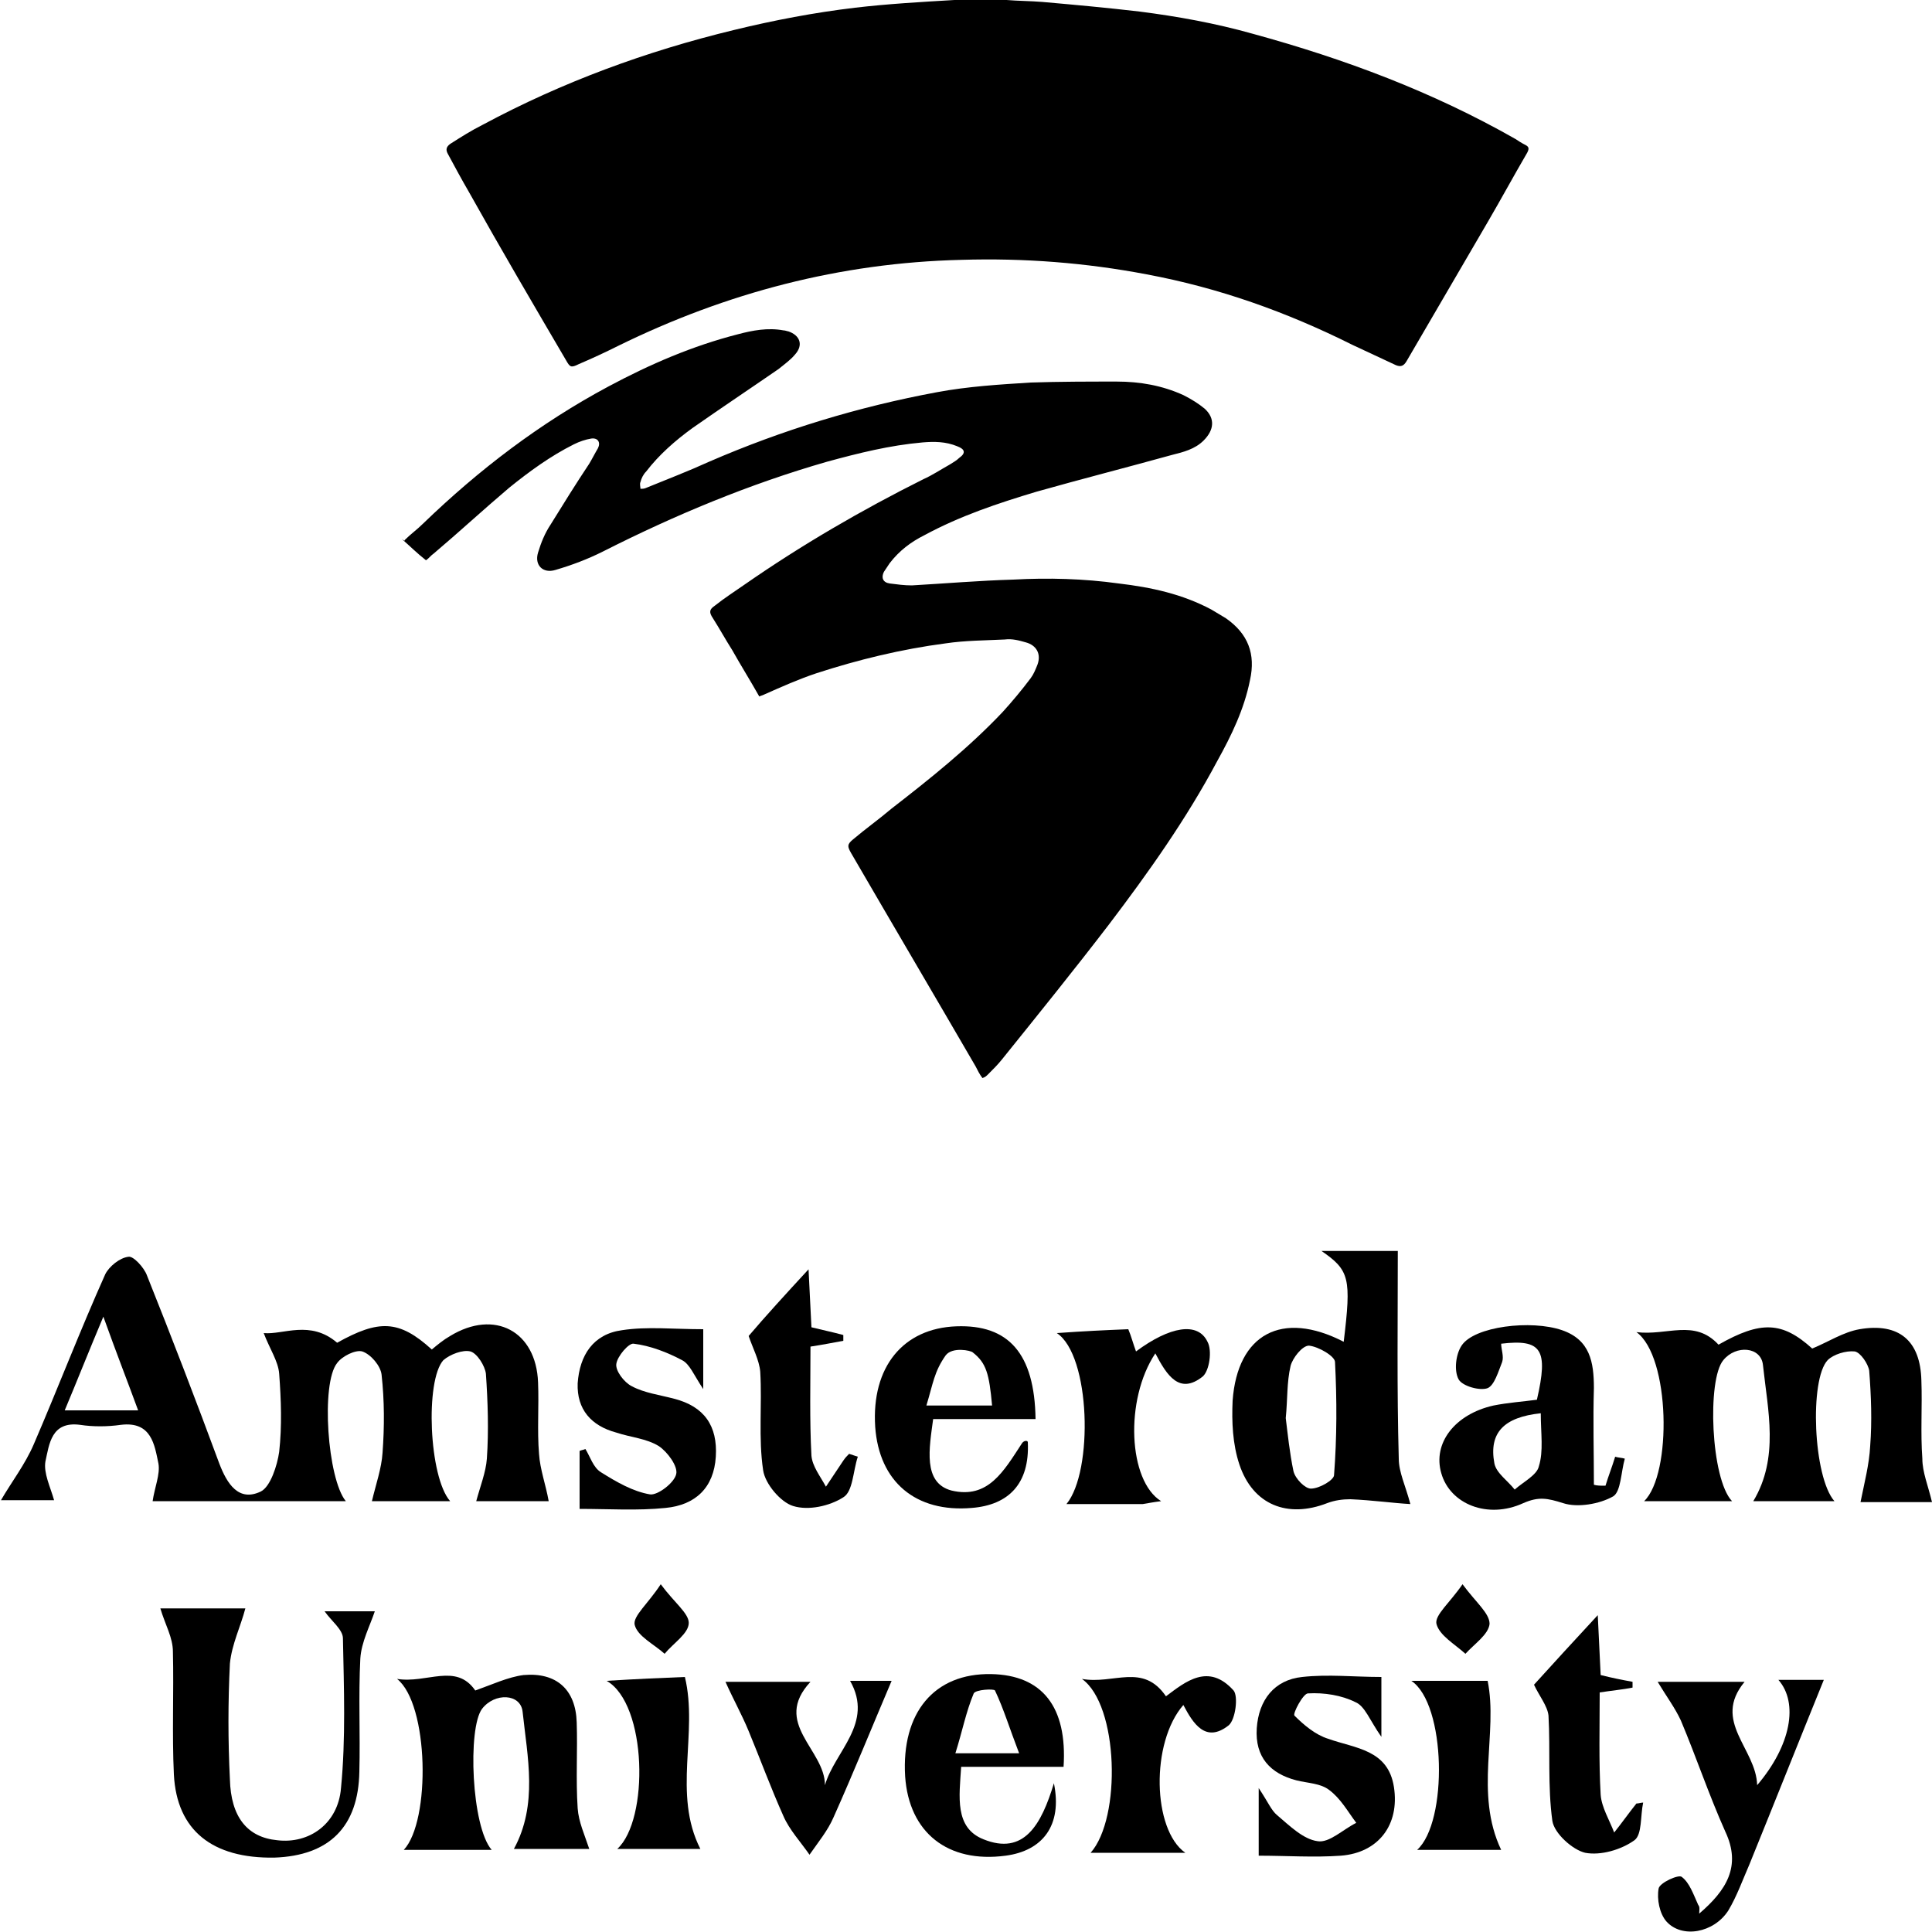
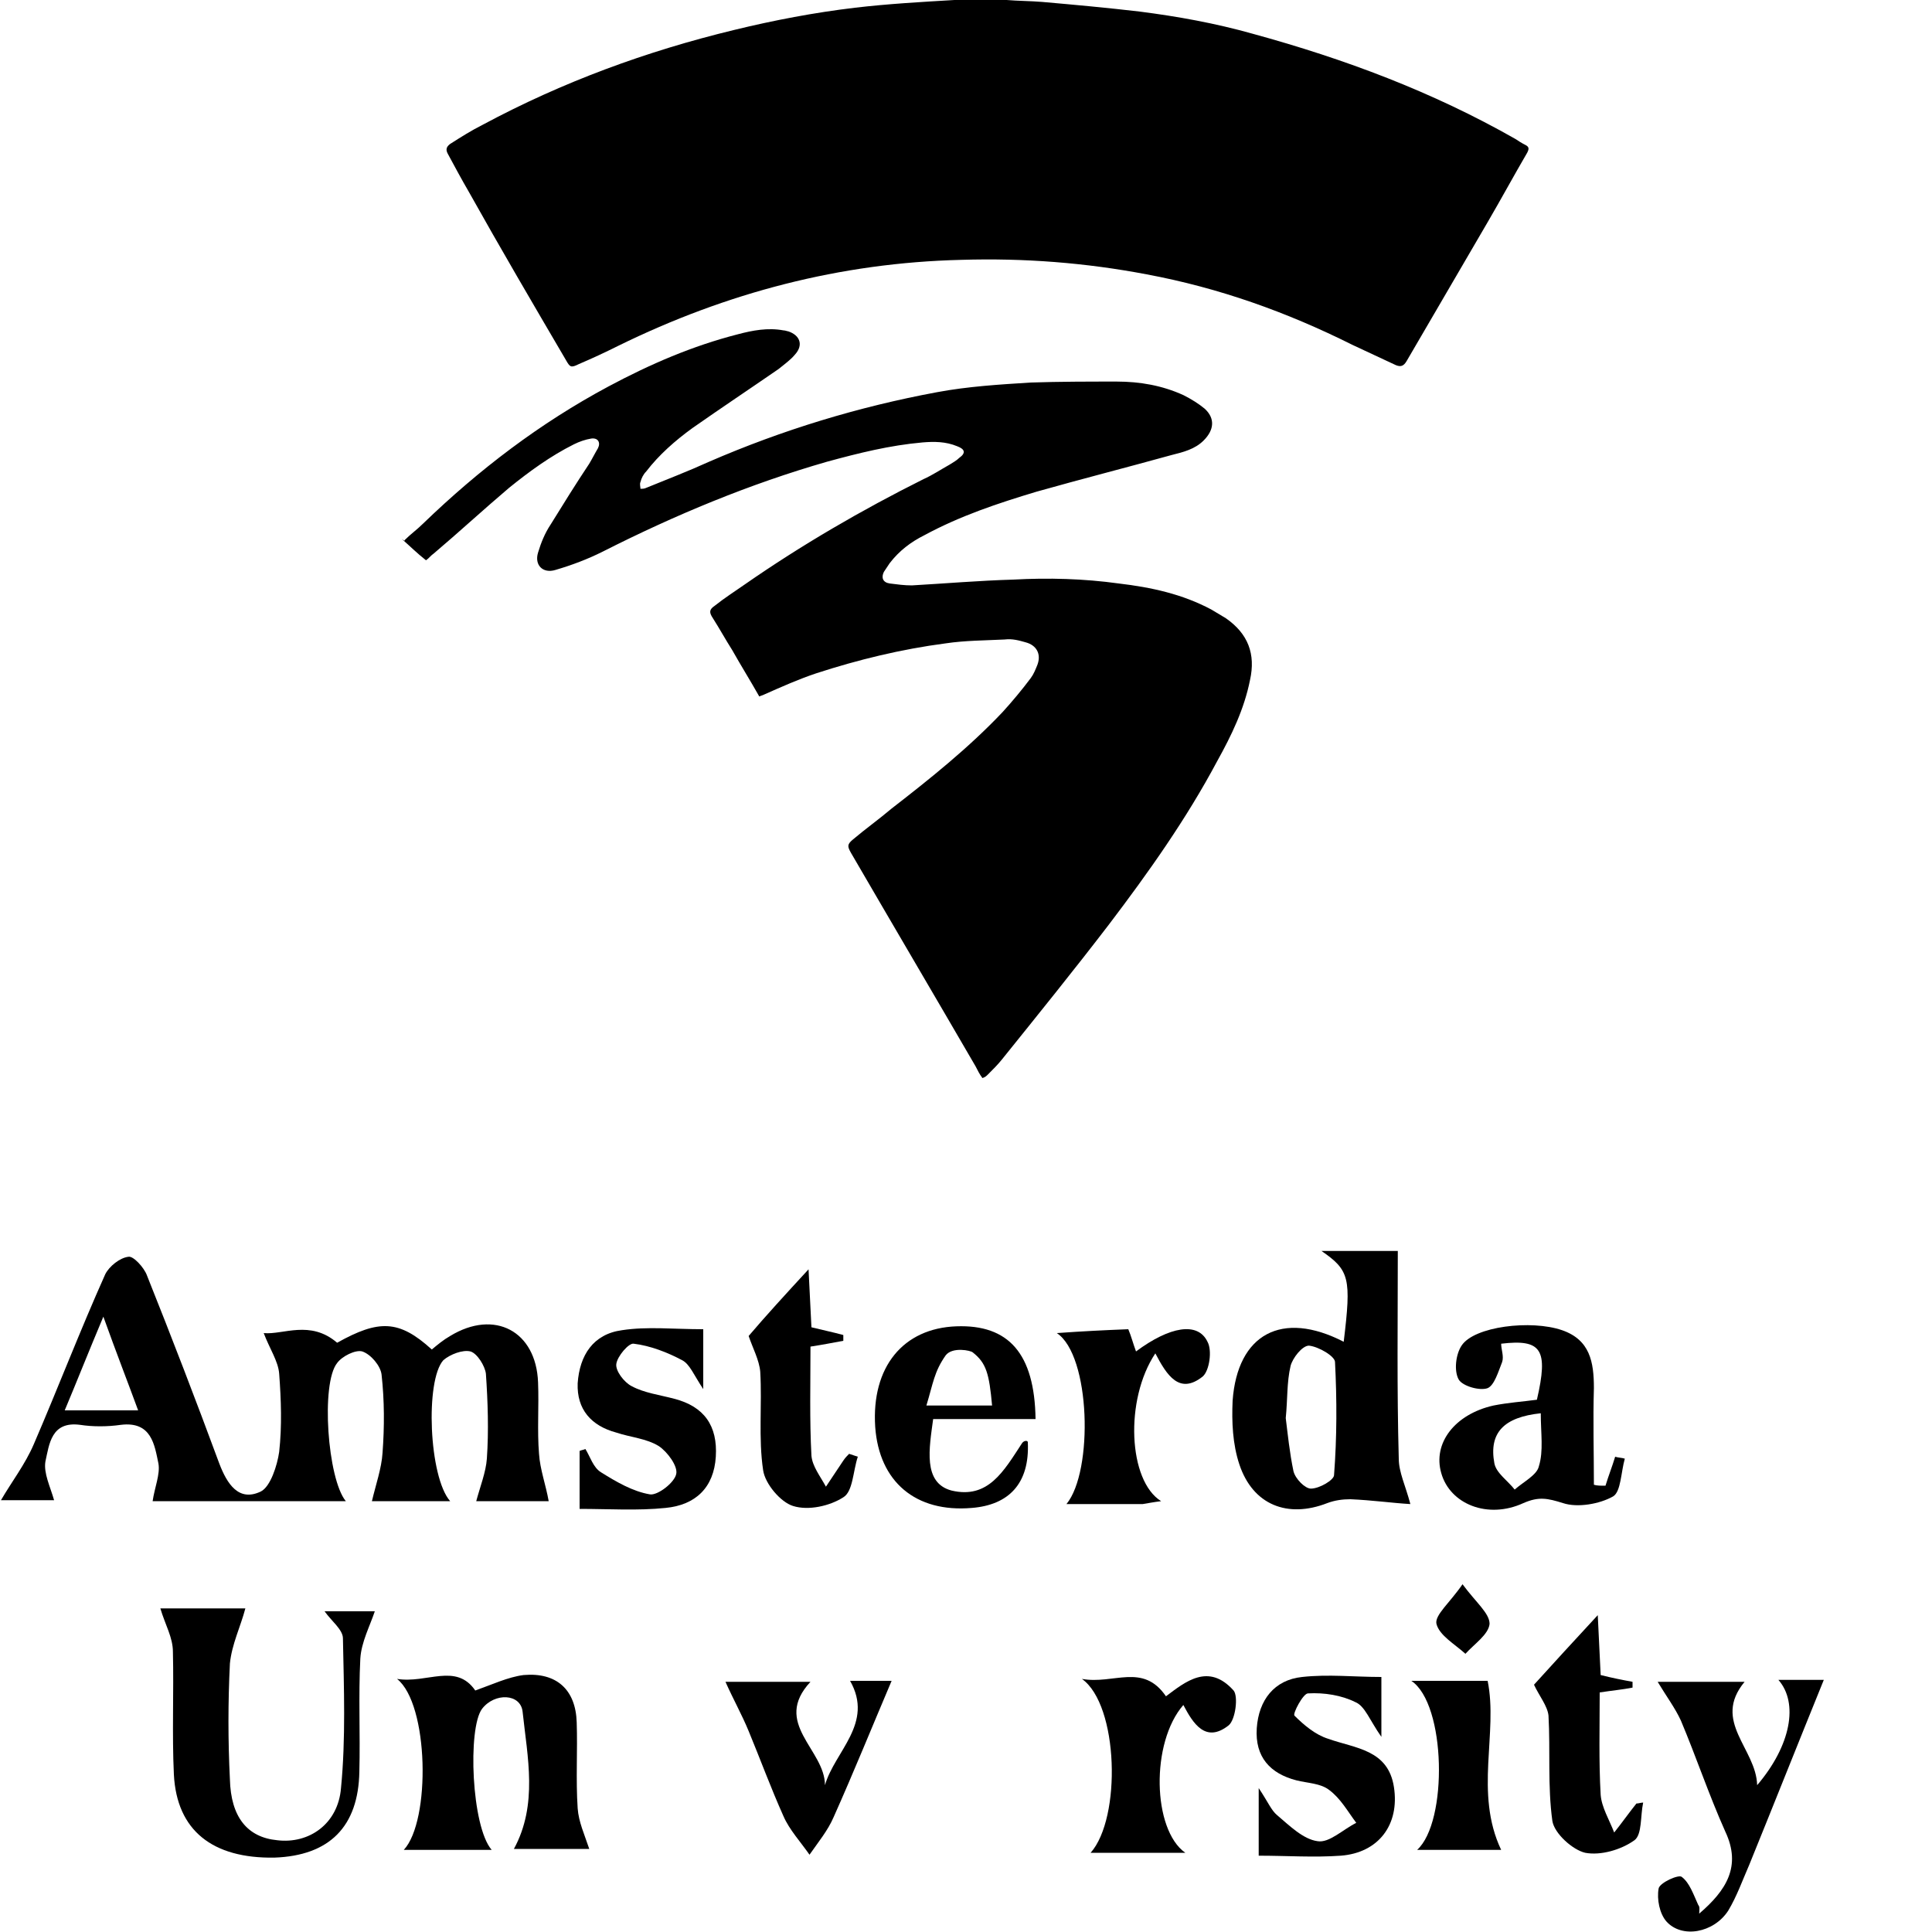
<svg xmlns="http://www.w3.org/2000/svg" version="1.1" id="Laag_1" x="0px" y="0px" width="200px" height="200px" viewBox="0 0 200 200" style="enable-background:new 0 0 200 200;" xml:space="preserve">
  <g>
    <path d="M104.2,0c1.2,0.1,2.5,0.1,3.7,0.2c3.4,0.3,6.7,0.6,10.1,1c3.9,0.5,7.8,1.2,11.7,2.3c9.5,2.6,18.6,6,27.2,10.9   c0.3,0.2,0.6,0.4,1,0.6c0.4,0.2,0.4,0.4,0.2,0.8c-1.4,2.4-2.7,4.8-4.1,7.2c-2.8,4.8-5.6,9.6-8.4,14.4c-0.3,0.5-0.6,0.6-1.1,0.4   c-1.5-0.7-3-1.4-4.5-2.1c-6.8-3.4-13.8-5.9-21.3-7.3c-6.3-1.2-12.7-1.7-19.2-1.5c-12.5,0.3-24.3,3.4-35.5,8.9   c-1.4,0.7-2.7,1.3-4.1,1.9c-0.8,0.4-0.9,0.3-1.3-0.4c-3.4-5.8-6.8-11.6-10.1-17.5c-0.7-1.2-1.4-2.5-2.1-3.8   c-0.3-0.5-0.2-0.8,0.2-1.1c1.1-0.7,2.2-1.4,3.4-2c8.2-4.4,16.9-7.6,26-9.8c4.1-1,8.3-1.8,12.5-2.3c3.4-0.4,6.9-0.6,10.3-0.8   c0.2,0,0.4-0.1,0.7-0.1C100.9,0,102.6,0,104.2,0z" />
    <path d="M41.9,55.9c0.6-0.6,1.3-1.1,1.9-1.7c5.8-5.6,12.1-10.4,19.2-14.2c4.3-2.3,8.7-4.2,13.4-5.4c1.5-0.4,3.1-0.7,4.7-0.4   c0.2,0,0.4,0.1,0.5,0.1c1.2,0.4,1.6,1.4,0.7,2.4c-0.5,0.6-1.1,1-1.7,1.5c-2.9,2-5.9,4-8.9,6.1c-1.8,1.3-3.5,2.8-4.8,4.5   c-0.3,0.3-0.5,0.7-0.6,1.1c-0.1,0.2,0,0.5,0,0.7c0.2,0,0.4,0,0.6-0.1c2.2-0.9,4.3-1.7,6.5-2.7c7.6-3.3,15.5-5.7,23.6-7.2   c3.2-0.6,6.5-0.8,9.7-1c3-0.1,6-0.1,8.9-0.1c2.4,0,4.7,0.4,6.9,1.4c0.8,0.4,1.6,0.9,2.2,1.4c1.1,1,1,2.2-0.1,3.3   c-0.9,0.9-2.1,1.2-3.3,1.5c-4.7,1.3-9.4,2.5-14,3.8c-4,1.2-7.9,2.5-11.6,4.5c-1.4,0.7-2.6,1.6-3.6,2.9c-0.2,0.3-0.4,0.6-0.6,0.9   c-0.3,0.6-0.1,1.1,0.6,1.2c0.8,0.1,1.5,0.2,2.3,0.2c3.5-0.2,7-0.5,10.5-0.6c3.6-0.2,7.3-0.1,10.9,0.4c3.4,0.4,6.6,1.1,9.6,2.7   c0.5,0.3,1,0.6,1.5,0.9c2.3,1.6,3.1,3.7,2.5,6.4c-0.6,3-1.9,5.7-3.4,8.4c-3.2,6-7.1,11.5-11.2,16.9c-3.6,4.7-7.4,9.4-11.1,14   c-0.4,0.5-0.9,1-1.4,1.5c-0.2,0.2-0.3,0.3-0.6,0.4c-0.3-0.4-0.5-0.8-0.7-1.2c-4.3-7.4-8.6-14.7-12.9-22.1c-0.4-0.7-0.4-0.9,0.2-1.4   c1.3-1.1,2.7-2.1,4-3.2c4-3.1,8-6.3,11.5-10c1-1.1,2-2.3,2.9-3.5c0.3-0.4,0.5-0.9,0.7-1.4c0.4-1.1-0.1-2-1.2-2.3   c-0.7-0.2-1.4-0.4-2.2-0.3c-2,0.1-4.1,0.1-6.1,0.4c-4.6,0.6-9.1,1.7-13.4,3.1c-1.8,0.6-3.6,1.4-5.4,2.2c-0.2,0.1-0.3,0.1-0.5,0.2   c-0.9-1.6-1.9-3.2-2.8-4.8c-0.7-1.1-1.3-2.2-2-3.3c-0.4-0.6-0.4-0.9,0.2-1.3c1-0.8,2.1-1.5,3.1-2.2c5.9-4.1,12.1-7.7,18.5-10.9   c0.9-0.4,1.8-1,2.7-1.5c0.3-0.2,0.7-0.4,1-0.7c0.7-0.5,0.6-0.9-0.2-1.2c-1.2-0.5-2.4-0.5-3.6-0.4c-3.4,0.3-6.6,1.1-9.9,2   c-8,2.3-15.7,5.5-23.2,9.3c-1.6,0.8-3.2,1.4-4.9,1.9c-1.3,0.4-2.2-0.5-1.8-1.8c0.3-1,0.7-2,1.3-2.9c1.3-2.1,2.6-4.2,4-6.3   c0.3-0.5,0.6-1.1,0.9-1.6c0.3-0.6,0-1.1-0.7-1c-0.6,0.1-1.2,0.3-1.8,0.6c-2.4,1.2-4.6,2.8-6.7,4.5c-2.6,2.2-5.2,4.6-7.8,6.8   c-0.3,0.2-0.5,0.5-0.8,0.7c-0.9-0.7-1.7-1.5-2.5-2.2C41.9,56,41.9,56,41.9,55.9z" />
  </g>
  <g>
    <path d="M15.8,155.4c0.2-1.4,0.8-2.8,0.6-3.9c-0.4-1.9-0.7-4.4-3.9-4c-1.4,0.2-2.9,0.2-4.2,0c-3-0.4-3.2,2-3.6,3.8   c-0.2,1.2,0.5,2.6,0.9,4c-1.4,0-3.6,0-5.5,0c1.1-1.9,2.5-3.7,3.4-5.8c2.5-5.8,4.8-11.8,7.4-17.6c0.4-0.8,1.5-1.7,2.4-1.8   c0.5-0.1,1.6,1.1,1.9,1.9c2.6,6.5,5.1,13,7.5,19.5c0.8,2.1,2,4,4.3,2.9c1-0.5,1.7-2.7,1.9-4.1c0.3-2.7,0.2-5.4,0-8.1   c-0.1-1.3-1-2.6-1.6-4.2c2,0.2,4.8-1.4,7.6,1c4.3-2.4,6.4-2.4,9.8,0.7c0.6-0.5,1.2-1,1.9-1.4c4.6-2.8,8.9-0.5,9.1,4.8   c0.1,2.5-0.1,5,0.1,7.4c0.1,1.6,0.7,3.2,1,4.9c-2.4,0-5.2,0-7.5,0c0.4-1.5,1-3,1.1-4.4c0.2-2.9,0.1-5.9-0.1-8.8   c-0.1-0.8-0.9-2.1-1.6-2.3c-0.8-0.2-2.1,0.3-2.8,0.9c-1.9,2.1-1.5,12.1,0.7,14.6c-2.9,0-5.7,0-8.1,0c0.4-1.7,1-3.4,1.1-5   c0.2-2.7,0.2-5.4-0.1-8.1c-0.1-0.9-1.1-2.1-2-2.4c-0.7-0.2-2.1,0.5-2.6,1.2c-1.7,2.1-1,12,0.9,14.3   C28.7,155.4,21.9,155.4,15.8,155.4z M10.7,136.3c-1.6,3.8-2.7,6.6-4,9.7c2.8,0,5,0,7.6,0C13.2,143,12.1,140.2,10.7,136.3z" />
-     <path d="M200,155.5c-2.5,0-5.2,0-7.4,0c0.4-2,0.9-3.9,1-5.8c0.2-2.6,0.1-5.2-0.1-7.8c-0.1-0.7-0.9-1.9-1.5-2   c-0.9-0.1-2.2,0.3-2.8,0.9c-1.9,2-1.5,12.1,0.7,14.6c-3,0-5.7,0-8.4,0c2.7-4.5,1.5-9.4,1-14.1c-0.2-1.9-2.8-2.1-4.1-0.5   c-1.7,2-1.3,12.3,0.9,14.6c-3.2,0-6.1,0-9.1,0c2.9-2.8,2.7-15-0.8-17.5c3.2,0.4,6-1.4,8.5,1.3c4.4-2.5,6.6-2.4,9.7,0.4   c1.7-0.7,3.2-1.7,4.9-2c4.1-0.7,6.3,1.2,6.4,5.3c0.1,2.7-0.1,5.4,0.1,8.1C199,152.4,199.6,153.8,200,155.5z" />
    <path d="M139.1,138.9c0.8-6.6,0.6-7.4-2.3-9.4c2.8,0,5.1,0,7.9,0c0,7.1-0.1,14.3,0.1,21.5c0,1.4,0.7,2.8,1.2,4.7   c-1.8-0.1-3.9-0.4-6.2-0.5c-0.8,0-1.6,0.1-2.4,0.4c-4.1,1.6-7.7,0.2-9.1-4c-0.7-2.1-0.8-4.4-0.7-6.6   C128.1,138.1,132.7,135.6,139.1,138.9z M133.1,146.8c0.2,1.6,0.4,3.6,0.8,5.5c0.2,0.8,1.2,1.8,1.8,1.8c0.9,0,2.4-0.9,2.4-1.4   c0.3-3.9,0.3-7.8,0.1-11.7c0-0.6-1.7-1.6-2.7-1.7c-0.7,0-1.7,1.3-1.9,2.1C133.2,143.1,133.3,144.8,133.1,146.8z" />
    <path d="M50.9,191.5c-3.3,0-6.2,0-9.1,0c2.8-3,2.6-15.1-0.7-17.7c3.1,0.5,6.1-1.7,8.1,1.2c1.7-0.6,3.4-1.4,5-1.6   c3.4-0.3,5.4,1.5,5.5,4.9c0.1,2.9-0.1,5.9,0.1,8.9c0.1,1.4,0.7,2.7,1.2,4.2c-2.4,0-5.1,0-7.8,0c2.5-4.6,1.4-9.5,0.9-14.2   c-0.2-1.9-2.9-2-4.2-0.3C48.4,178.9,48.8,189.1,50.9,191.5z" />
    <path d="M16.6,166.5c2.8,0,6.1,0,8.8,0c-0.5,1.9-1.4,3.7-1.6,5.7c-0.2,4-0.2,8,0,12c0.1,3.9,1.8,6,4.9,6.3c3.3,0.4,6.3-1.7,6.6-5.4   c0.5-5.1,0.3-10.4,0.2-15.5c0-0.9-1.2-1.8-1.9-2.8c1.9,0,3.8,0,5.2,0c-0.5,1.5-1.4,3.2-1.5,4.9c-0.2,3.9,0,7.8-0.1,11.7   c-0.1,5.7-3.1,8.7-8.8,8.9c-6.4,0.1-10.1-2.8-10.4-8.6c-0.2-4.2,0-8.5-0.1-12.7C17.9,169.5,17.1,168.2,16.6,166.5z" />
    <path d="M166.2,153.8c0.3-1,0.7-2,1-3c0.3,0.1,0.7,0.1,1,0.2c-0.4,1.4-0.4,3.4-1.2,3.9c-1.4,0.8-3.7,1.2-5.2,0.7   c-1.6-0.5-2.5-0.7-4.1,0c-3.7,1.7-7.6,0.1-8.5-3.1c-0.9-3.1,1.4-6.1,5.4-7c1.5-0.3,3-0.4,4.5-0.6c1.2-5.2,0.5-6.3-3.7-5.8   c0,0.6,0.3,1.3,0.1,1.9c-0.4,1-0.8,2.4-1.5,2.7c-0.8,0.3-2.6-0.2-3-0.9c-0.5-0.9-0.3-2.6,0.3-3.5c1.3-2,7.2-2.7,10.4-1.6   c2.9,1,3.3,3.3,3.3,6c-0.1,3.3,0,6.7,0,10C165.3,153.8,165.7,153.8,166.2,153.8z M159.5,146.3c-3.8,0.4-5.4,2-4.8,5.2   c0.2,1,1.4,1.8,2.1,2.7c0.9-0.8,2.3-1.5,2.5-2.4C159.8,150.2,159.5,148.4,159.5,146.3z" />
    <path d="M175.9,198.1c2.8-2.4,4.4-4.9,2.7-8.5c-1.7-3.8-3-7.7-4.6-11.5c-0.6-1.3-1.5-2.5-2.4-4c2.9,0,5.9,0,9,0   c-3.4,4.1,1.2,6.9,1.3,10.7c3.5-4.1,4.3-8.5,2.2-10.9c1.8,0,3.5,0,4.7,0c-2.6,6.4-5.1,12.7-7.7,19.1c-0.7,1.6-1.3,3.3-2.2,4.8   c-1.5,2.3-4.8,2.9-6.4,1.1c-0.7-0.8-1-2.3-0.8-3.4c0.1-0.6,2.1-1.5,2.4-1.2c0.8,0.6,1.2,1.8,1.7,2.9   C176,197.4,175.9,197.8,175.9,198.1z" />
-     <path d="M110.1,182.9c-3.5,0-6.9,0-10.6,0c-0.2,3.1-0.7,6.3,2.3,7.5c4.2,1.7,6-1.5,7.3-5.8c0.9,4.4-1.2,7-5,7.5   c-6,0.8-10-2.4-10.4-8.2c-0.4-6.6,3-10.7,8.9-10.6C107.9,173.4,110.5,176.7,110.1,182.9z M105.5,181.5c-1-2.6-1.6-4.6-2.5-6.5   c-0.1-0.2-2-0.1-2.2,0.3c-0.8,1.9-1.2,4-1.9,6.2C101.4,181.5,102.8,181.5,105.5,181.5z" />
    <path d="M106.4,149.3c0.2,4.3-2,6.5-5.8,6.8c-5.8,0.5-9.6-2.7-10-8.4c-0.4-6.2,2.9-10.2,8.4-10.4c5.4-0.2,8.1,2.8,8.2,9.6   c-1.7,0-3.4,0-5.1,0c-1.8,0-3.5,0-5.5,0c-0.4,3-1.1,6.6,1.9,7.4c3.8,0.9,5.4-2,7.3-4.9C106,149.1,106.4,149.1,106.4,149.3z    M102.7,145.5c-0.3-3.3-0.6-4.4-2-5.5c-0.2-0.2-2.1-0.6-2.8,0.3c-1.2,1.7-1.3,2.9-2,5.2C98.4,145.5,100,145.5,102.7,145.5z" />
    <path d="M143,173.6c0,2,0,3.7,0,6.2c-1.2-1.7-1.7-3.2-2.7-3.6c-1.4-0.7-3.2-1-4.9-0.9c-0.5,0-1.6,2.1-1.4,2.3c1,1,2.2,2,3.5,2.4   c2.8,1,6.2,1.1,6.8,5c0.6,3.9-1.6,6.8-5.5,7.1c-2.8,0.2-5.6,0-8.5,0c0-2.3,0-4.1,0-7c1,1.5,1.3,2.3,1.9,2.8   c1.3,1.1,2.7,2.5,4.2,2.7c1.2,0.2,2.6-1.2,4-1.9c-0.9-1.2-1.6-2.5-2.8-3.4c-0.9-0.7-2.2-0.7-3.4-1c-2.7-0.7-4.3-2.4-4.1-5.4   c0.2-2.9,1.8-5,4.7-5.3C137.5,173.3,140.2,173.6,143,173.6z" />
    <path d="M72.8,137.6c0,2,0,3.6,0,6.2c-1-1.5-1.4-2.6-2.2-3c-1.5-0.8-3.3-1.5-5-1.7c-0.5-0.1-1.7,1.3-1.8,2.1   c-0.1,0.7,0.8,1.9,1.6,2.3c1.3,0.7,2.9,0.9,4.4,1.3c3.1,0.8,4.5,2.8,4.3,6c-0.2,3.2-2.1,5-5.2,5.3c-2.9,0.3-5.9,0.1-8.9,0.1   c0-2.2,0-4.1,0-6c0.2-0.1,0.4-0.1,0.6-0.2c0.5,0.8,0.8,1.9,1.6,2.4c1.6,1,3.3,2,5.1,2.3c0.8,0.1,2.5-1.2,2.7-2.1   c0.2-0.8-0.9-2.3-1.8-2.9c-1.3-0.8-2.9-0.9-4.4-1.4c-2.6-0.7-4.1-2.4-4-5.1c0.2-2.9,1.6-5.1,4.6-5.5   C67,137.3,69.7,137.6,72.8,137.6z" />
    <path d="M119.6,140.1c-3.2,4.8-2.8,13.2,0.6,15.3c-0.8,0.1-1.3,0.2-1.9,0.3c-2.6,0-5.2,0-7.9,0c2.8-3.4,2.5-15.4-1-17.7   c2.8-0.2,4.9-0.3,7.4-0.4c0.3,0.7,0.5,1.5,0.8,2.3c3.5-2.6,6.4-3.1,7.4-1c0.5,0.9,0.2,3-0.5,3.6   C122.1,144.4,120.8,142.4,119.6,140.1z" />
    <path d="M112,173.8c3.3,0.6,6.3-1.7,8.7,1.8c2-1.5,4.4-3.5,7-0.6c0.5,0.6,0.2,3-0.5,3.6c-2.4,1.9-3.7-0.2-4.7-2.1   c-3.4,3.9-3.2,12.9,0.2,15.3c-1.5,0-3,0-4.6,0c-1.6,0-3.3,0-5.2,0C116.1,188.2,115.8,176.5,112,173.8z" />
    <path d="M158.8,174.4c1.9-2.1,4.1-4.5,6.6-7.2c0.1,2.1,0.2,4.1,0.3,6.2c1.2,0.3,2.2,0.5,3.3,0.7c0,0.2,0,0.4,0,0.6   c-1,0.2-2.1,0.3-3.4,0.5c0,3.6-0.1,7.1,0.1,10.6c0.1,1.3,0.9,2.6,1.4,3.9c0.8-1,1.5-2,2.3-3c0.2,0,0.5-0.1,0.7-0.1   c-0.3,1.4-0.1,3.3-0.9,3.9c-1.4,1-3.5,1.6-5.1,1.3c-1.3-0.3-3.2-2-3.4-3.3c-0.5-3.6-0.2-7.3-0.4-10.9   C160.2,176.6,159.3,175.5,158.8,174.4z" />
    <path d="M85.4,184.8c1-3.5,5.1-6.4,2.6-10.8c1.3,0,3,0,4.3,0c-2,4.7-3.9,9.4-6,14.1c-0.6,1.4-1.6,2.6-2.5,3.9   c-0.9-1.3-2.1-2.6-2.7-4c-1.3-2.9-2.4-5.9-3.6-8.8c-0.7-1.7-1.6-3.3-2.4-5.1c2.9,0,5.8,0,8.8,0C79.9,178.4,85.4,181.1,85.4,184.8z" />
    <path d="M83.7,131.4c0.1,2.1,0.2,4,0.3,6c1.2,0.3,2.2,0.5,3.3,0.8c0,0.2,0,0.4,0,0.6c-1.1,0.2-2.1,0.4-3.4,0.6   c0,3.8-0.1,7.6,0.1,11.3c0.1,1.1,0.9,2.1,1.5,3.2c0.6-0.9,1.2-1.8,1.8-2.7c0.2-0.3,0.4-0.5,0.6-0.7c0.3,0.1,0.6,0.2,0.9,0.3   c-0.5,1.5-0.5,3.6-1.5,4.2c-1.4,0.9-3.6,1.4-5.2,0.9c-1.3-0.4-2.9-2.3-3.1-3.7c-0.5-3.3-0.1-6.8-0.3-10.2c-0.1-1.2-0.8-2.5-1.2-3.7   C79.2,136.3,81.3,134,83.7,131.4z" />
    <path d="M155.4,191.5c-2.5,0-5.5,0-8.7,0c3.2-2.9,3-15.1-0.6-17.5c2.9,0,5.3,0,7.9,0C155.1,179.4,152.6,185.6,155.4,191.5z" />
-     <path d="M63.9,191.4c3.3-3,3.1-15-1.1-17.4c3.2-0.2,5.6-0.3,8.1-0.4c1.4,5.8-1.3,12.1,1.6,17.8C70.1,191.4,67.1,191.4,63.9,191.4z" />
    <path d="M151.4,164c1.4,1.9,2.8,3,2.8,4.1c-0.1,1.1-1.6,2.1-2.5,3.1c-1.1-1-2.7-1.9-3-3.1C148.5,167.2,150.1,165.9,151.4,164z" />
-     <path d="M68.4,164c1.4,1.9,2.9,3,2.9,4c0,1.1-1.6,2.1-2.5,3.2c-1.1-1-2.8-1.8-3.1-3C65.5,167.3,67.1,166,68.4,164z" />
  </g>
</svg>